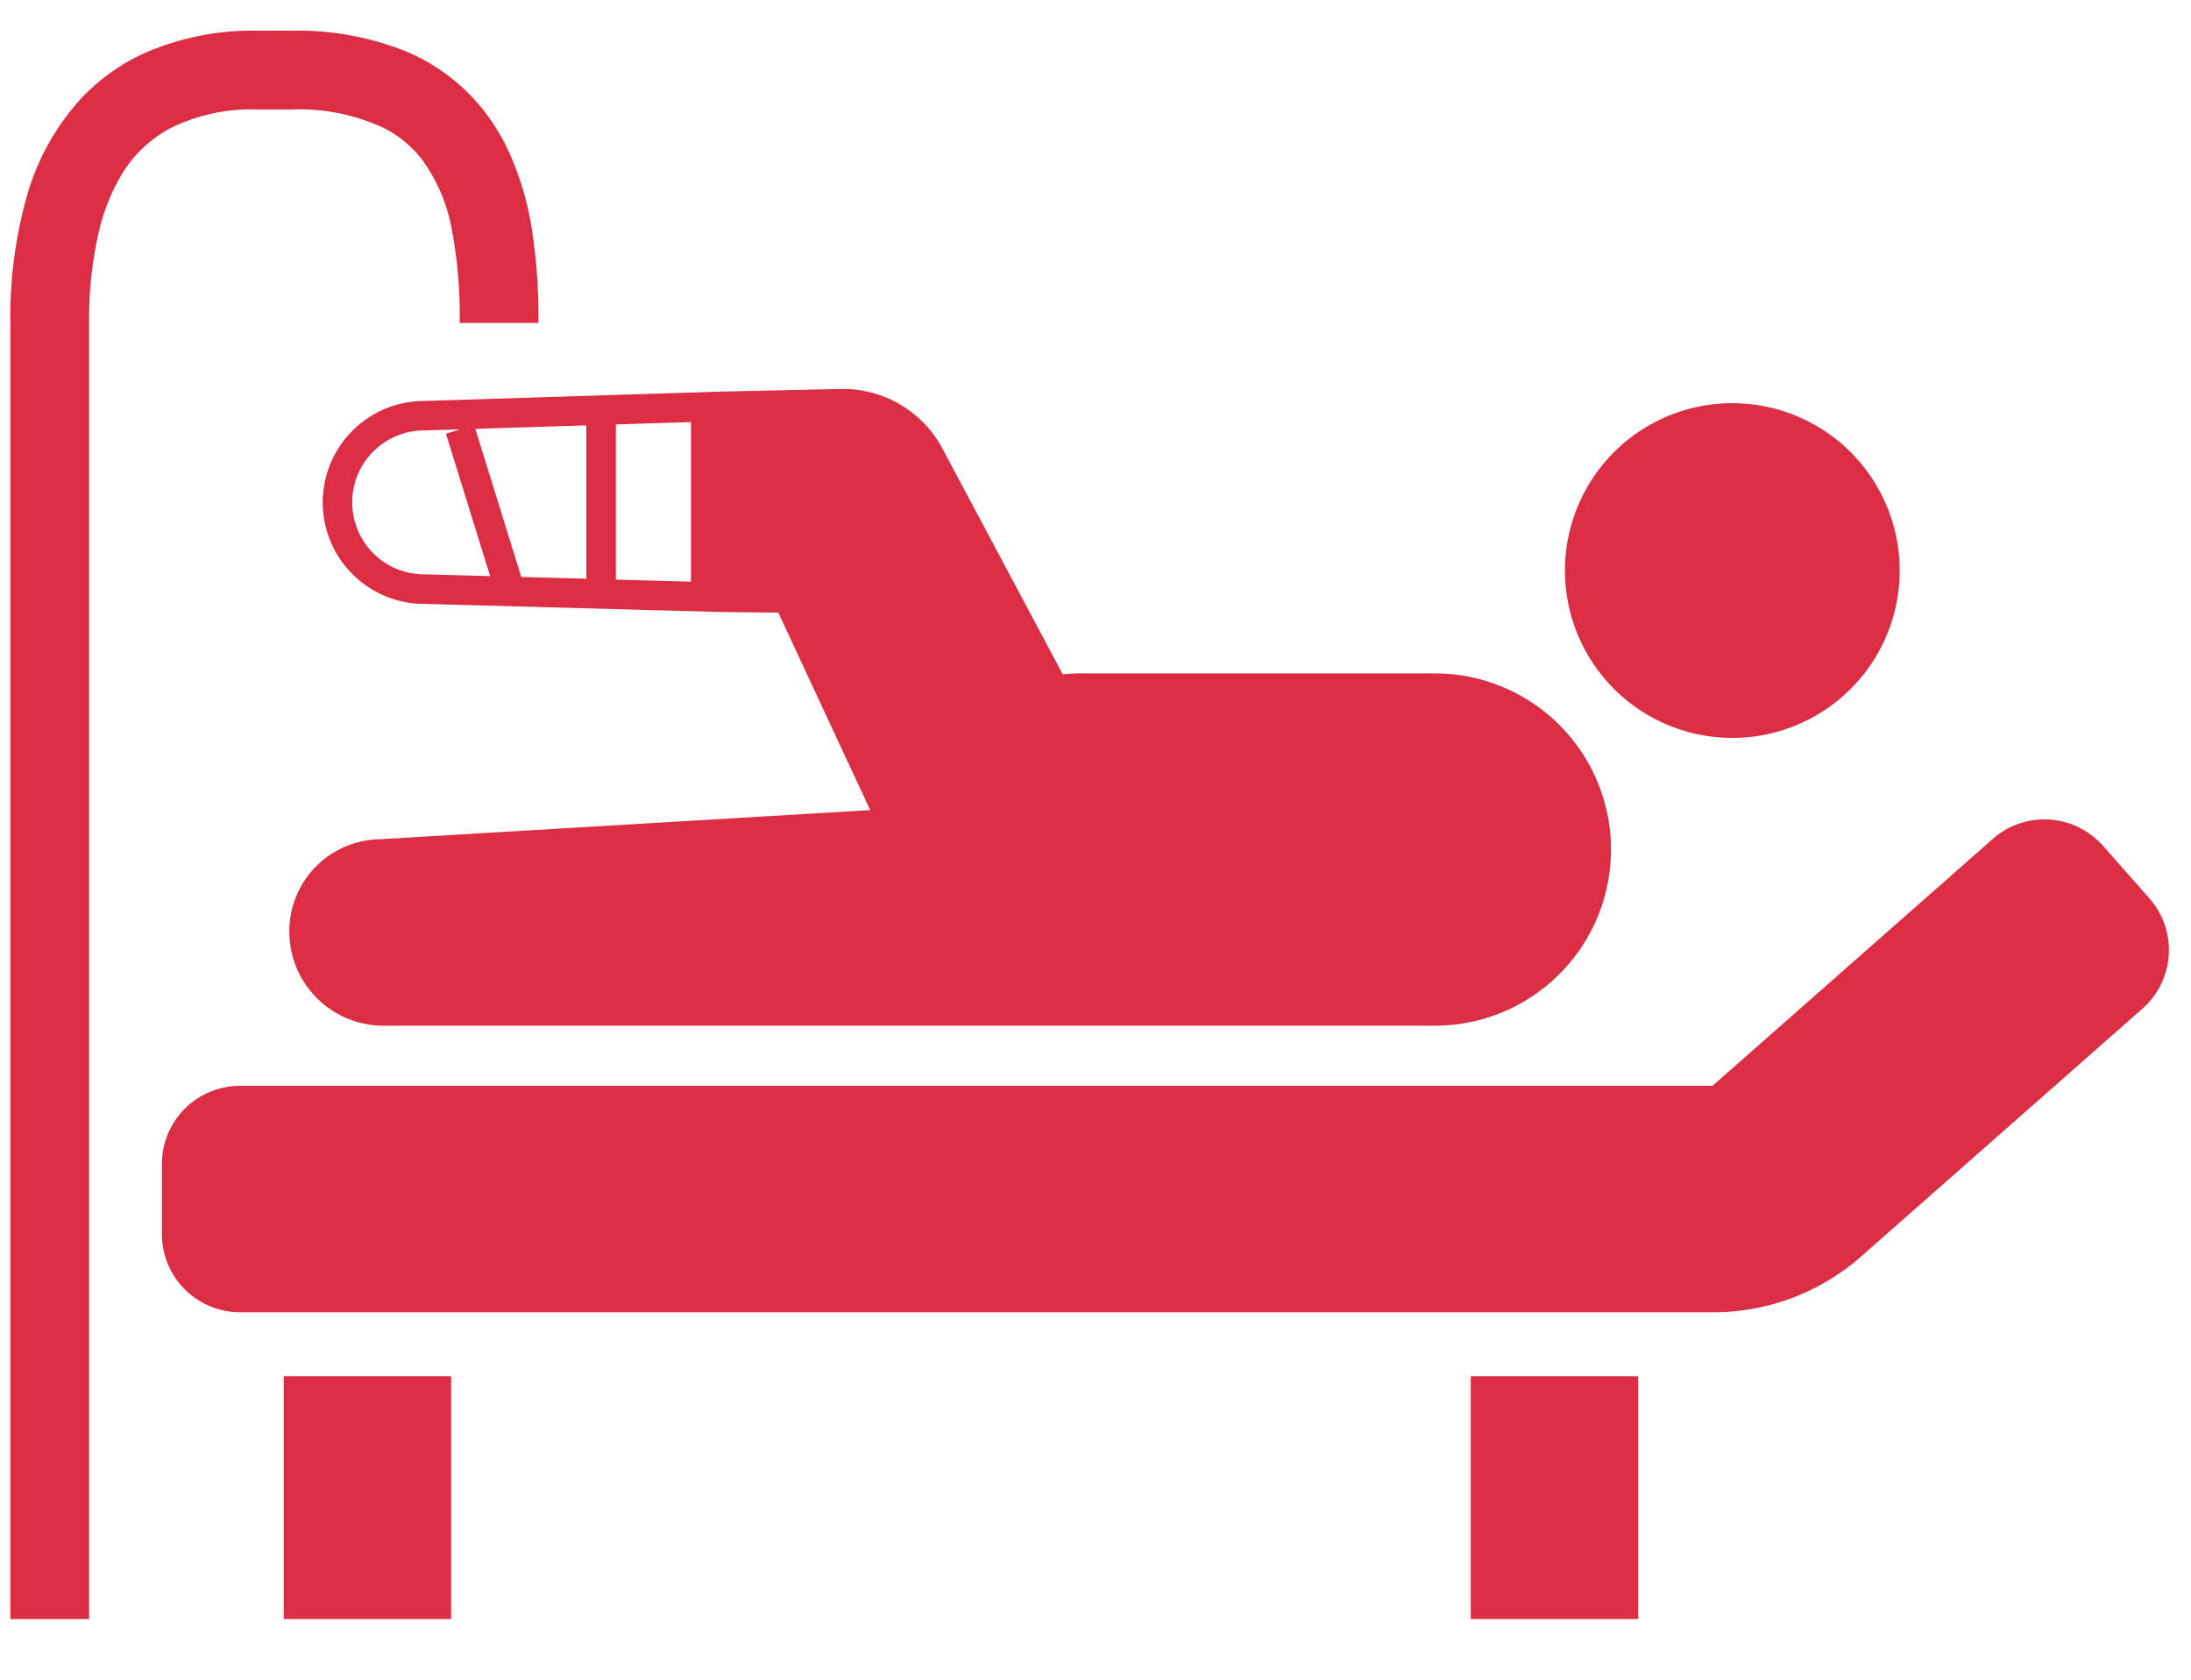
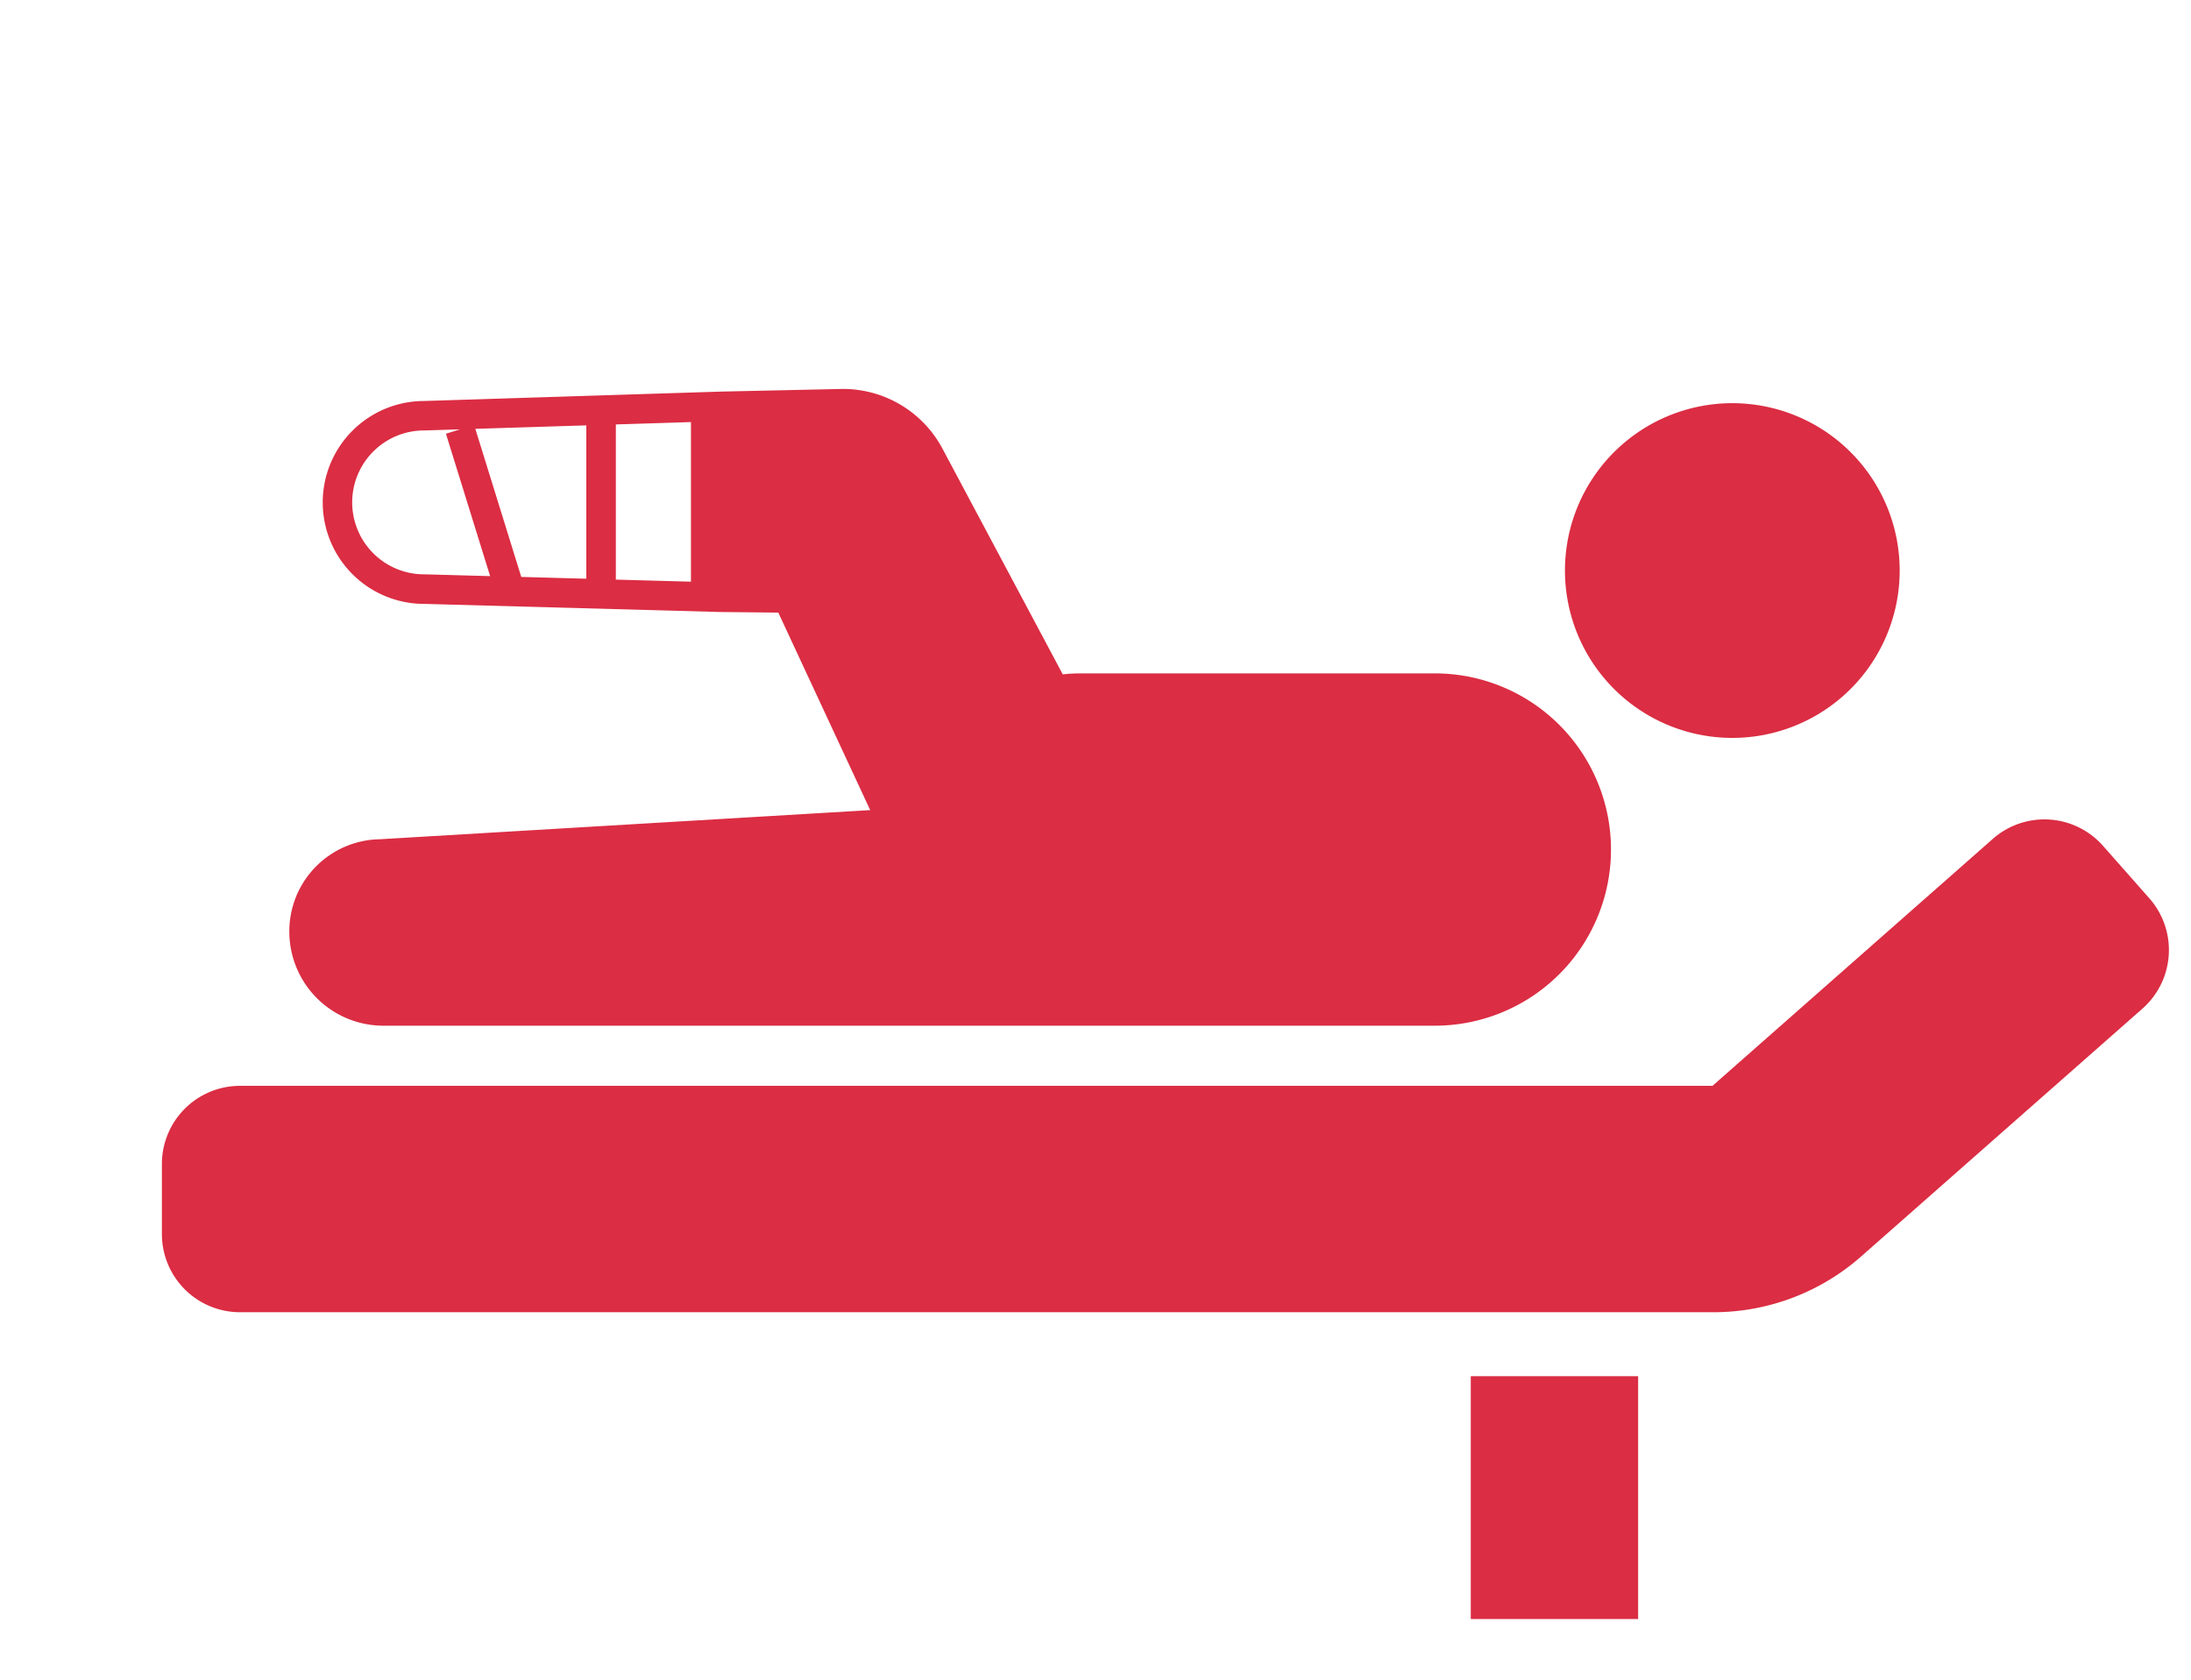
<svg xmlns="http://www.w3.org/2000/svg" width="150" height="115" viewBox="0 0 150 115">
  <g id="welfare-icon-rosai" transform="translate(0.71 2.102)">
    <rect id="r229" width="150" height="115" transform="translate(-0.71 -2.102)" fill="none" />
    <path id="p441" d="M380.191,178.893a11.458,11.458,0,1,0-11.458-11.46A11.459,11.459,0,0,0,380.191,178.893Z" transform="translate(-262.303 -130.475)" fill="#db2d43" />
    <path id="p442" d="M172.019,260.1l-3.179-3.6a5.347,5.347,0,0,0-7.551-.467l-19.183,16.9H41.3a5.35,5.35,0,0,0-5.35,5.349v4.8a5.351,5.351,0,0,0,5.35,5.351H142.188A15.286,15.286,0,0,0,152.3,284.6l19.246-16.956A5.349,5.349,0,0,0,172.019,260.1Z" transform="translate(-25.576 -200.694)" fill="#db2d43" />
-     <path id="p443" d="M16.927,73.019h2.3a13.743,13.743,0,0,1,6.341,1.267,7.755,7.755,0,0,1,2.593,2.131,11.663,11.663,0,0,1,2.075,4.9,31.687,31.687,0,0,1,.526,6.314h5.392a38.893,38.893,0,0,0-.479-6.569,20.447,20.447,0,0,0-1.45-4.931,14.406,14.406,0,0,0-2.109-3.4,13.318,13.318,0,0,0-5.24-3.774,20.151,20.151,0,0,0-7.648-1.334h-2.3A18.427,18.427,0,0,0,9.2,69.152a13.822,13.822,0,0,0-4.336,3.089A16.651,16.651,0,0,0,1.08,79.128,30.481,30.481,0,0,0,0,87.629V176.37H5.392V87.629a26.346,26.346,0,0,1,.683-6.319,13.847,13.847,0,0,1,1.392-3.578,8.659,8.659,0,0,1,3.463-3.423A12.5,12.5,0,0,1,16.927,73.019Z" transform="translate(0 -67.626)" fill="#db2d43" />
-     <rect id="r210" width="11.458" height="16.626" transform="translate(18.715 92.118)" fill="#db2d43" />
    <rect id="r211" width="11.458" height="16.626" transform="translate(99.982 92.118)" fill="#db2d43" />
    <path id="p444" d="M68.453,160.37a6.947,6.947,0,0,0,6.945,6.935h.016l20.272.556,3.956.04,6.292,13.523-33.561,1.994a6.3,6.3,0,0,0-6.206,6.4,6.439,6.439,0,0,0,6.4,6.365h72.022a12.06,12.06,0,1,0,0-24.12H120.351a11.334,11.334,0,0,0-1.234.066l-8.212-15.409a7.721,7.721,0,0,0-6.918-4.131l-8.3.182-20.3.643A6.945,6.945,0,0,0,68.453,160.37Zm20.067-5.351,5.142-.163v10.929l-5.142-.143Zm-2.021.063v10.5l-4.454-.122L78.9,155.32Zm-11.078.348h.028l2.4-.075-.961.3,3.025,9.749-4.44-.122H75.4a4.926,4.926,0,0,1-.008-9.852h.031Z" transform="translate(-47.068 -128.062)" fill="#db2d43" />
  </g>
</svg>